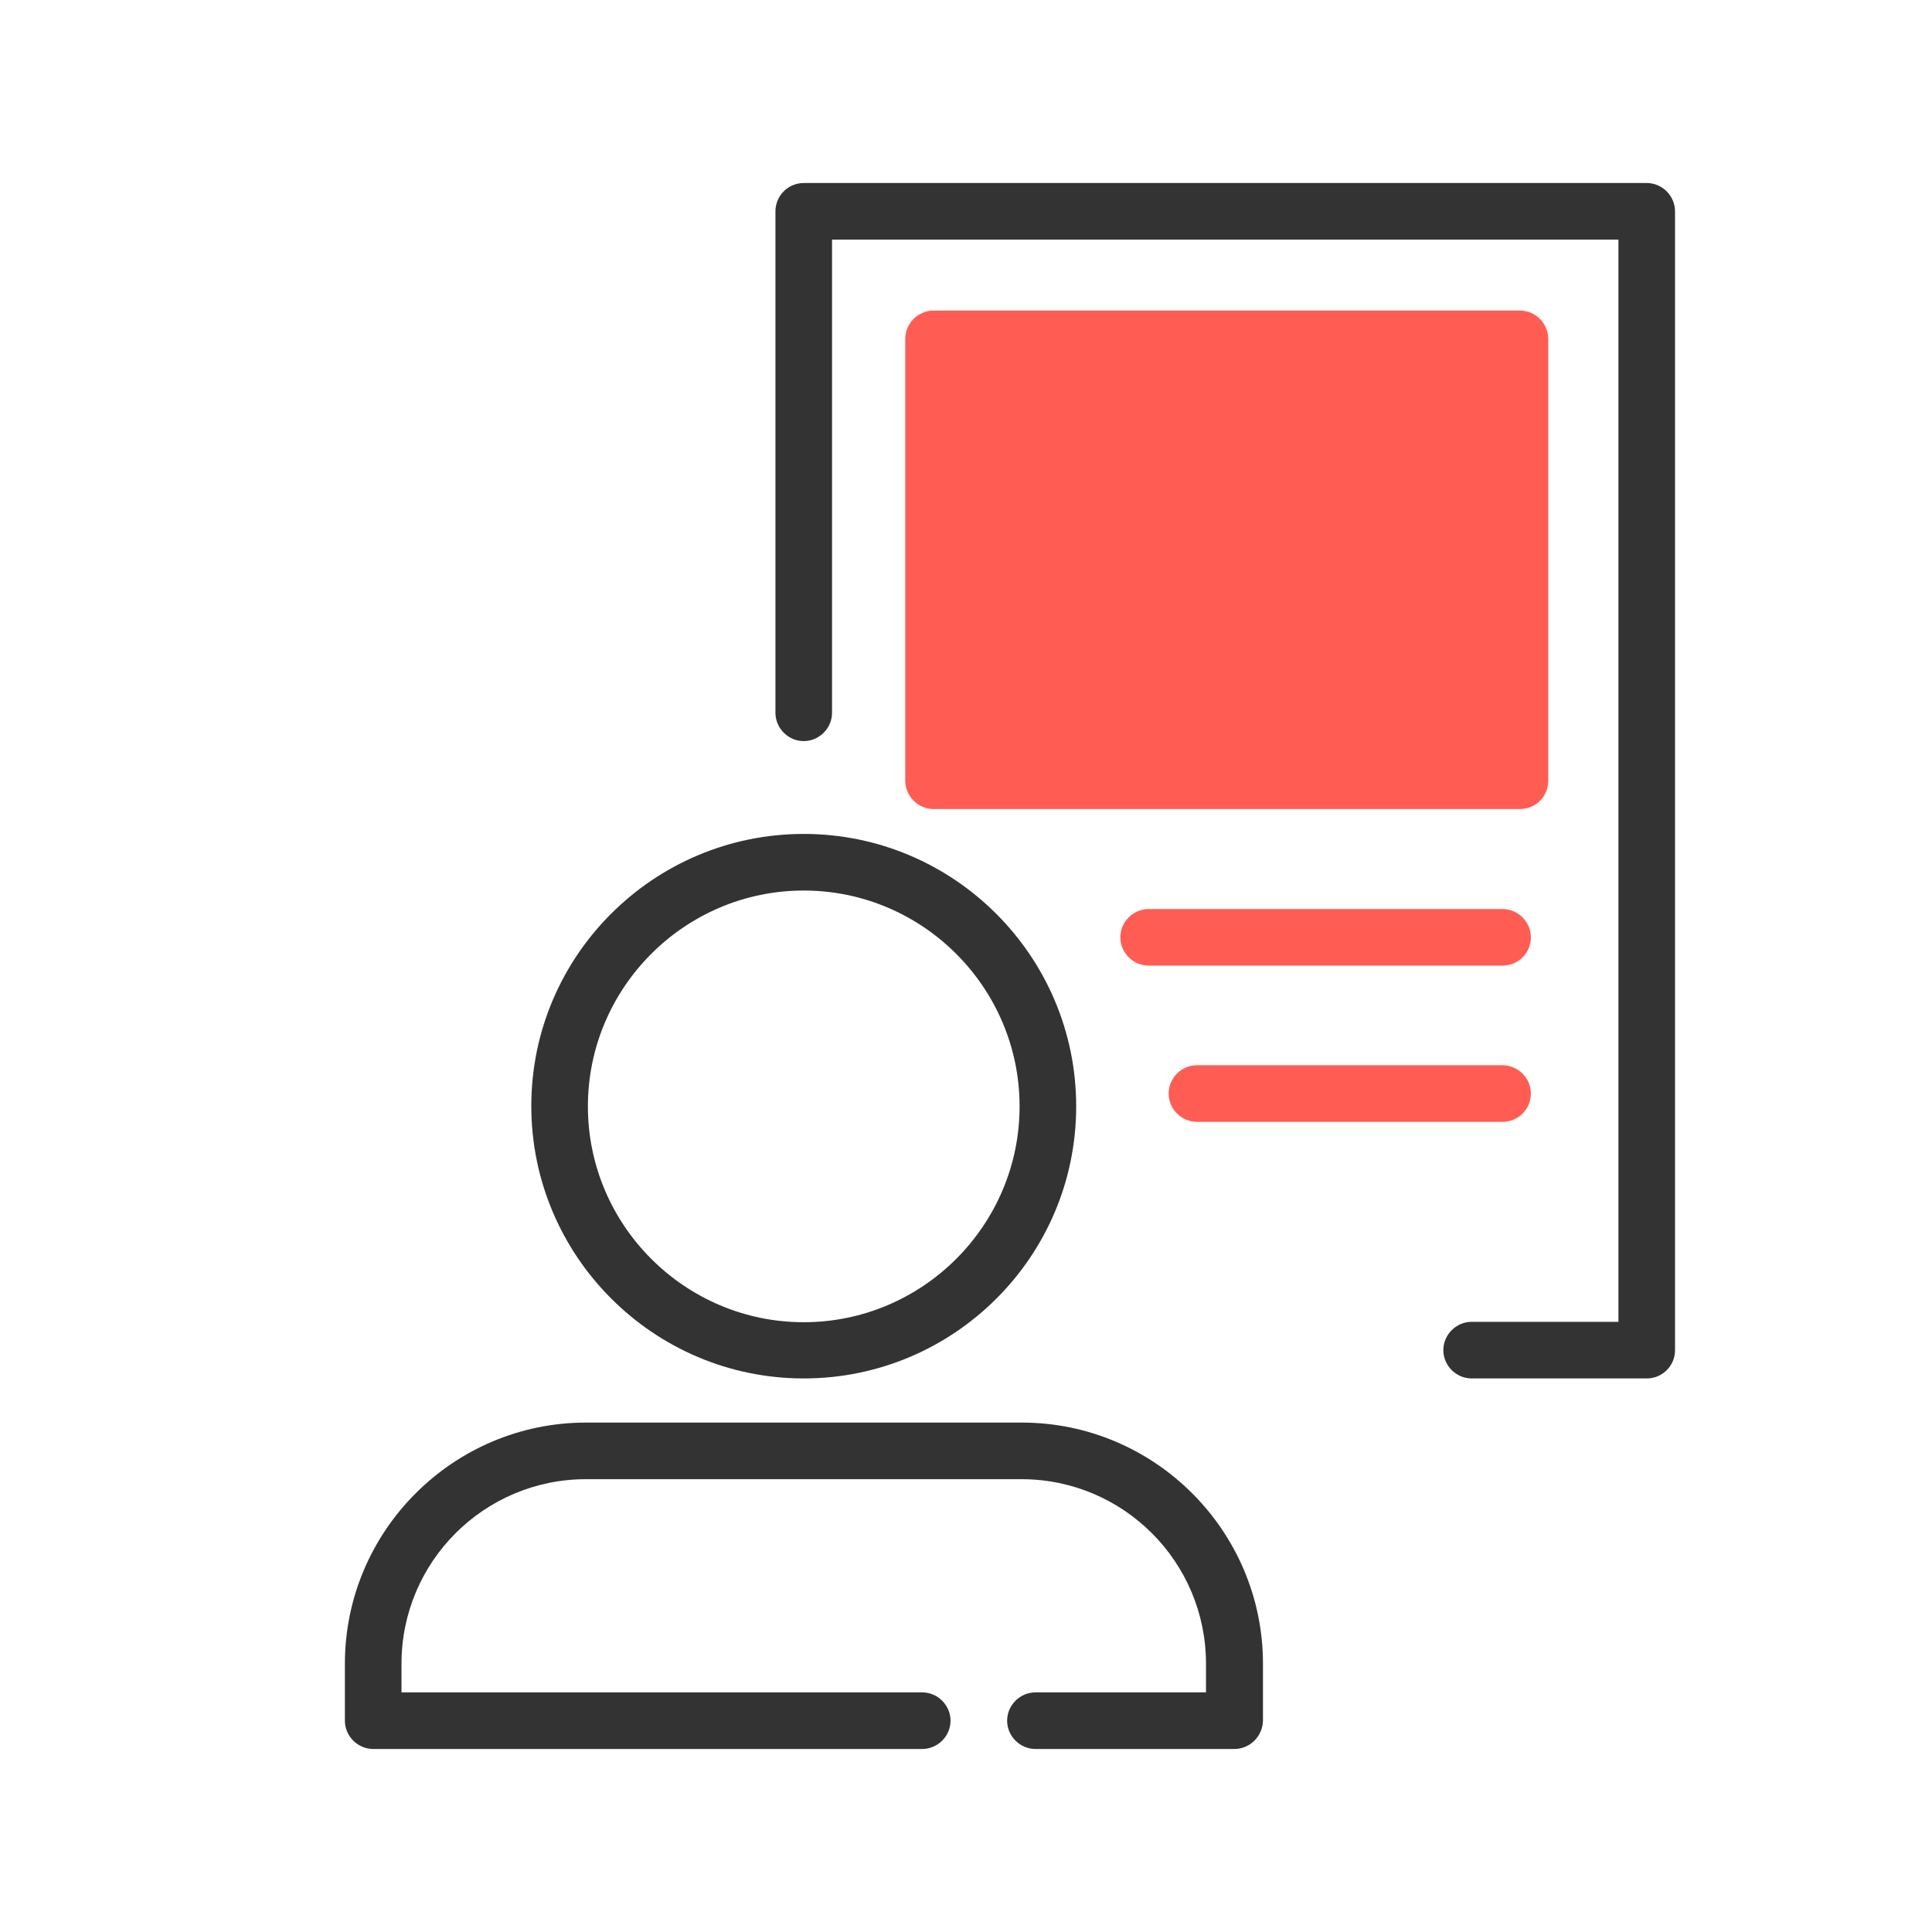
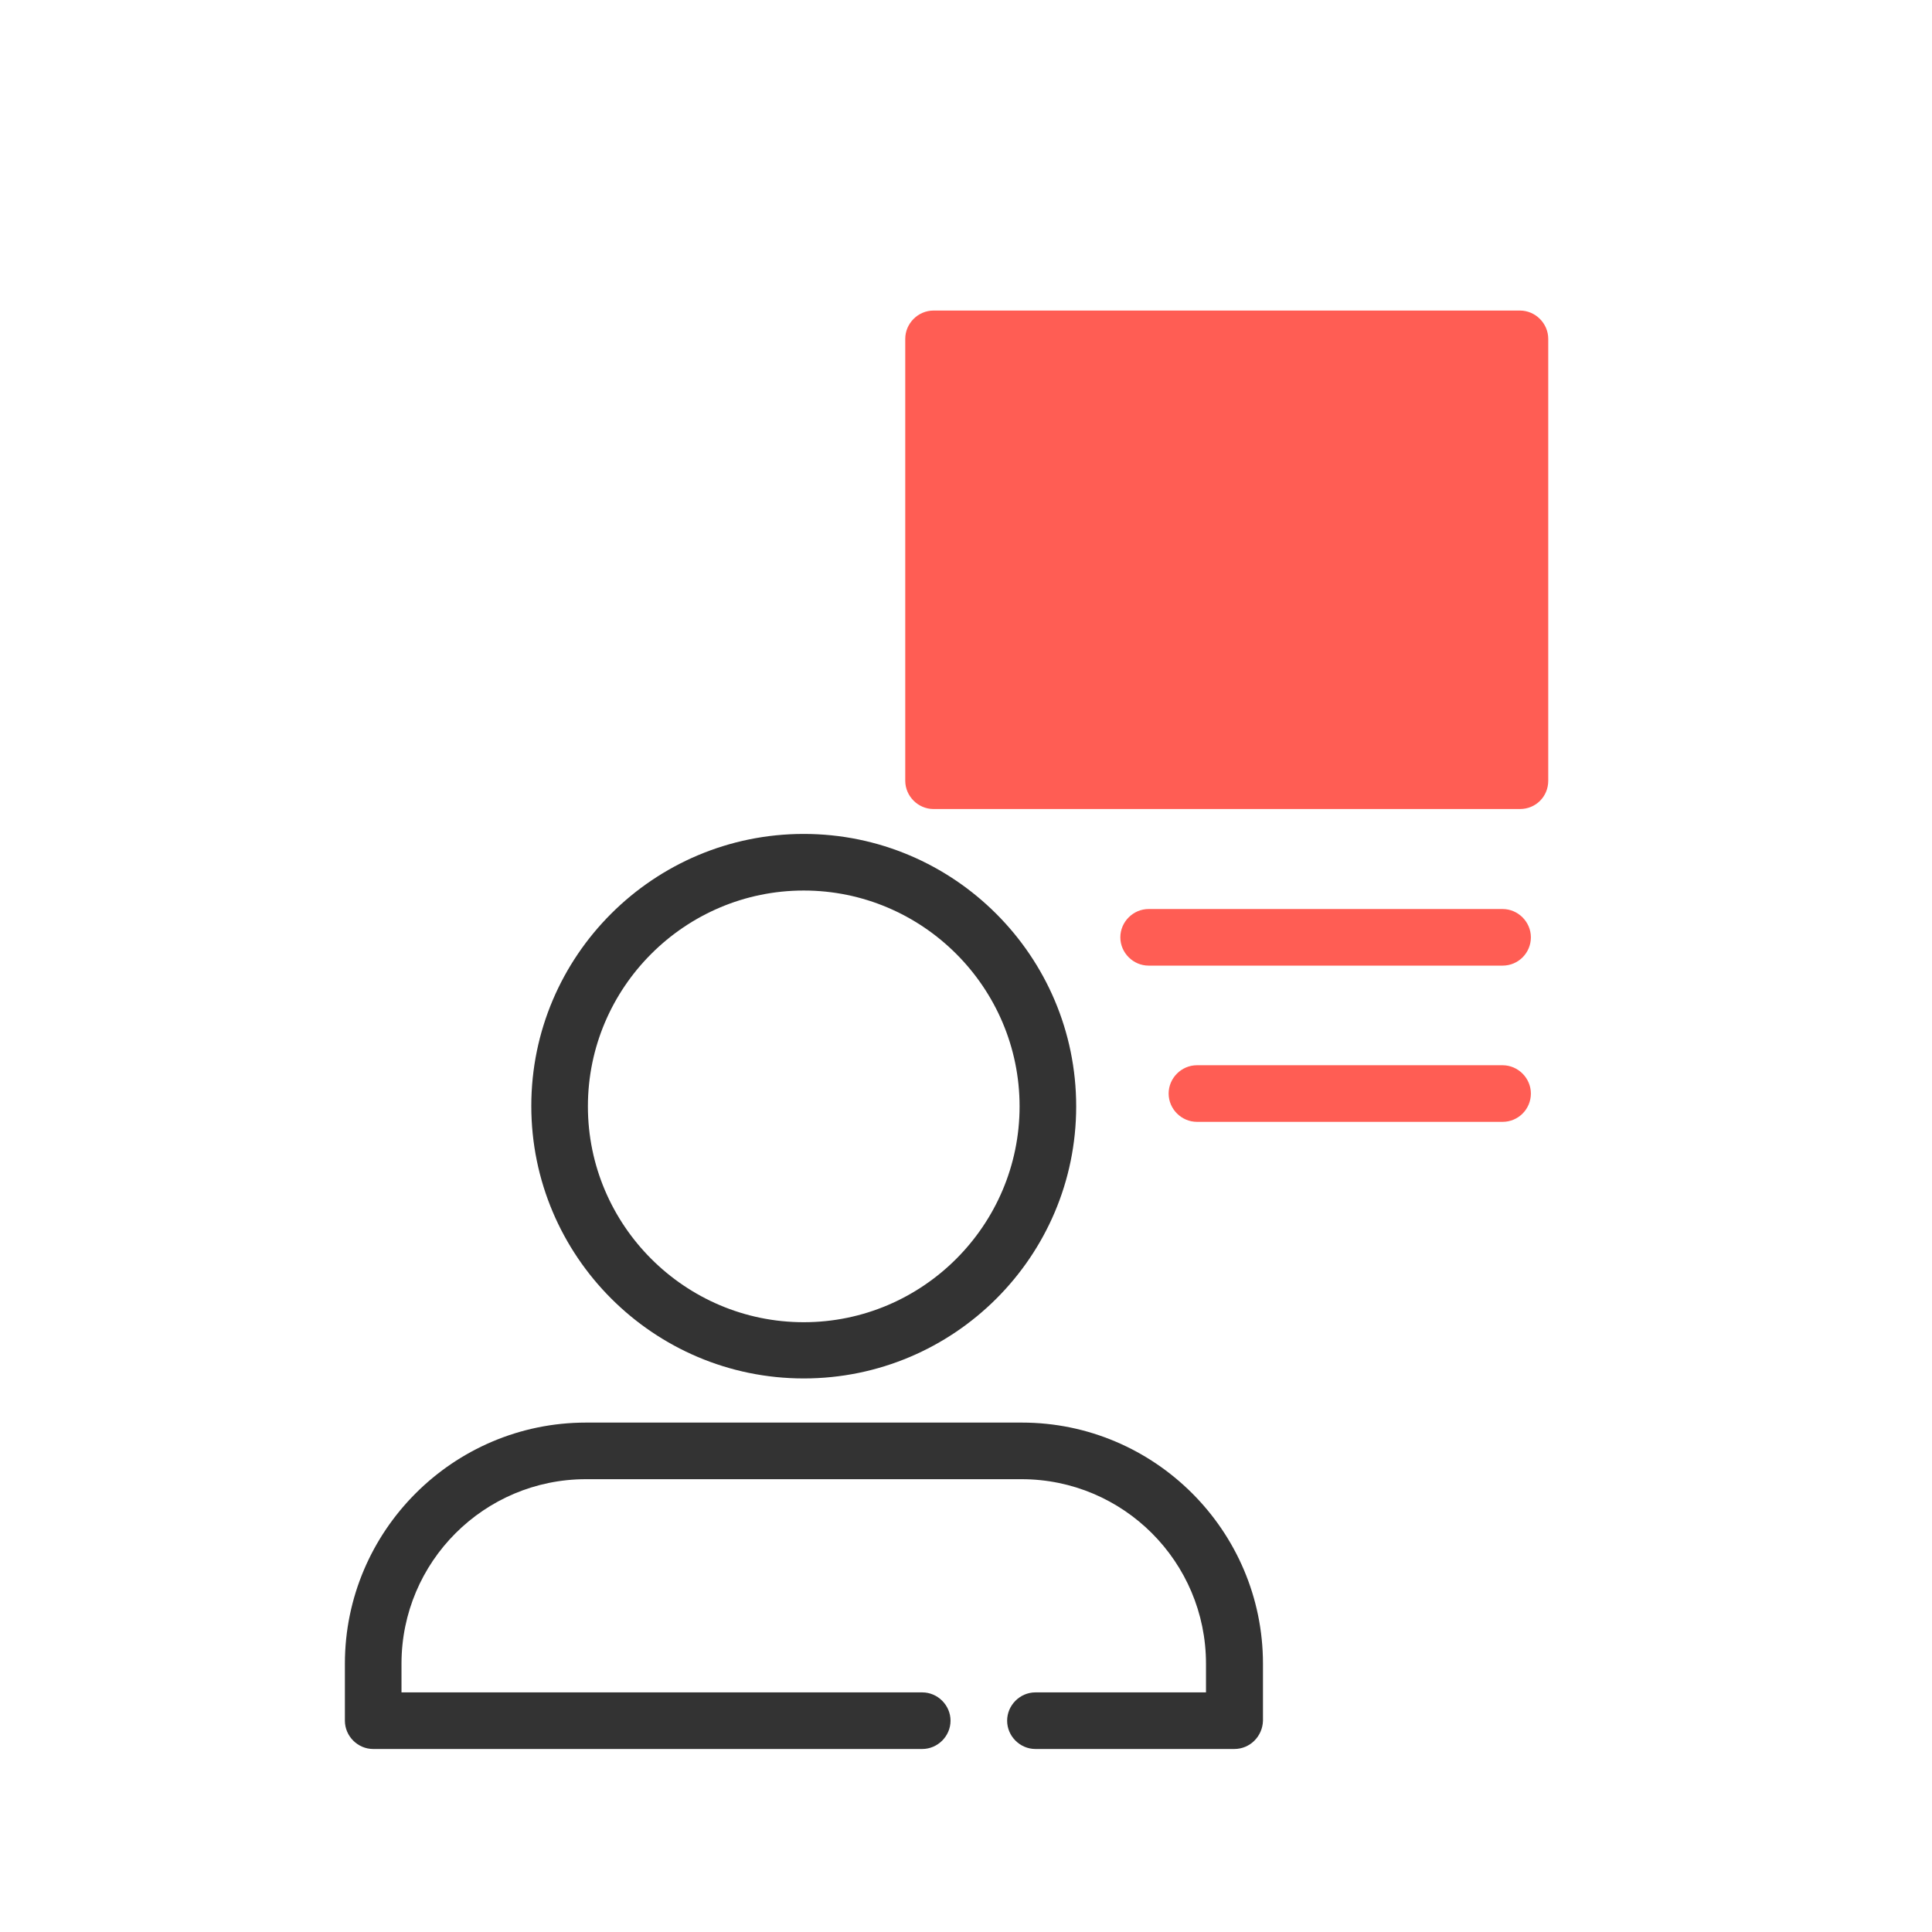
<svg xmlns="http://www.w3.org/2000/svg" viewBox="0 0 512 512">
-   <path fill="#333" d="M436.4 365.3H390c-4.1 0-7.5-3.4-7.5-7.5s3.4-7.5 7.5-7.5h38.9V63.5H220.5v125.4c0 4.1-3.4 7.5-7.5 7.5s-7.5-3.4-7.5-7.5V56c0-2 .8-3.9 2.2-5.3 1.4-1.4 3.3-2.2 5.3-2.2h223.4c4.1 0 7.5 3.4 7.5 7.5v301.8c0 4.2-3.4 7.5-7.5 7.5z" />
  <path fill="#333" d="M213 365.3c-39.8 0-72.2-32.4-72.2-72.2S173.2 221 213 221s72.2 32.4 72.2 72.2-32.4 72.1-72.2 72.1zm0-129.3c-31.5 0-57.2 25.7-57.2 57.2s25.7 57.2 57.2 57.2 57.2-25.7 57.2-57.2S244.5 236 213 236zm114.1 227.5h-52.7c-4.1 0-7.5-3.4-7.5-7.5s3.4-7.5 7.5-7.5h45.2v-7.6c0-27-21.9-48.9-48.9-48.9H155.3c-27 0-48.9 21.9-48.9 48.9v7.6h138c4.1 0 7.5 3.4 7.5 7.5s-3.4 7.5-7.5 7.5H98.9c-4.1 0-7.5-3.4-7.5-7.5v-15.1c0-35.2 28.7-63.9 63.9-63.9h115.5c35.2 0 63.9 28.7 63.9 63.9V456c-.1 4.1-3.4 7.5-7.6 7.5z" />
  <g fill="#FF5D54">
    <path d="M247.4 89.8h155.4v117.1H247.4z" />
    <path d="M402.8 214.4H247.4c-4.1 0-7.5-3.4-7.5-7.5V89.8c0-4.1 3.4-7.5 7.5-7.5h155.4c4.1 0 7.5 3.4 7.5 7.5v117.1c0 4.2-3.3 7.5-7.5 7.5zm-147.9-15h140.4V97.3H254.9v102.1z" />
  </g>
  <path fill="#FF5D54" d="M398.2 255.9h-93.8c-4.1 0-7.5-3.4-7.5-7.5s3.4-7.5 7.5-7.5h93.8c4.1 0 7.5 3.4 7.5 7.5s-3.3 7.5-7.5 7.5zM398.2 297.3h-81c-4.1 0-7.5-3.4-7.5-7.5s3.4-7.5 7.5-7.5h81c4.1 0 7.5 3.4 7.5 7.5s-3.3 7.5-7.5 7.5z" />
</svg>